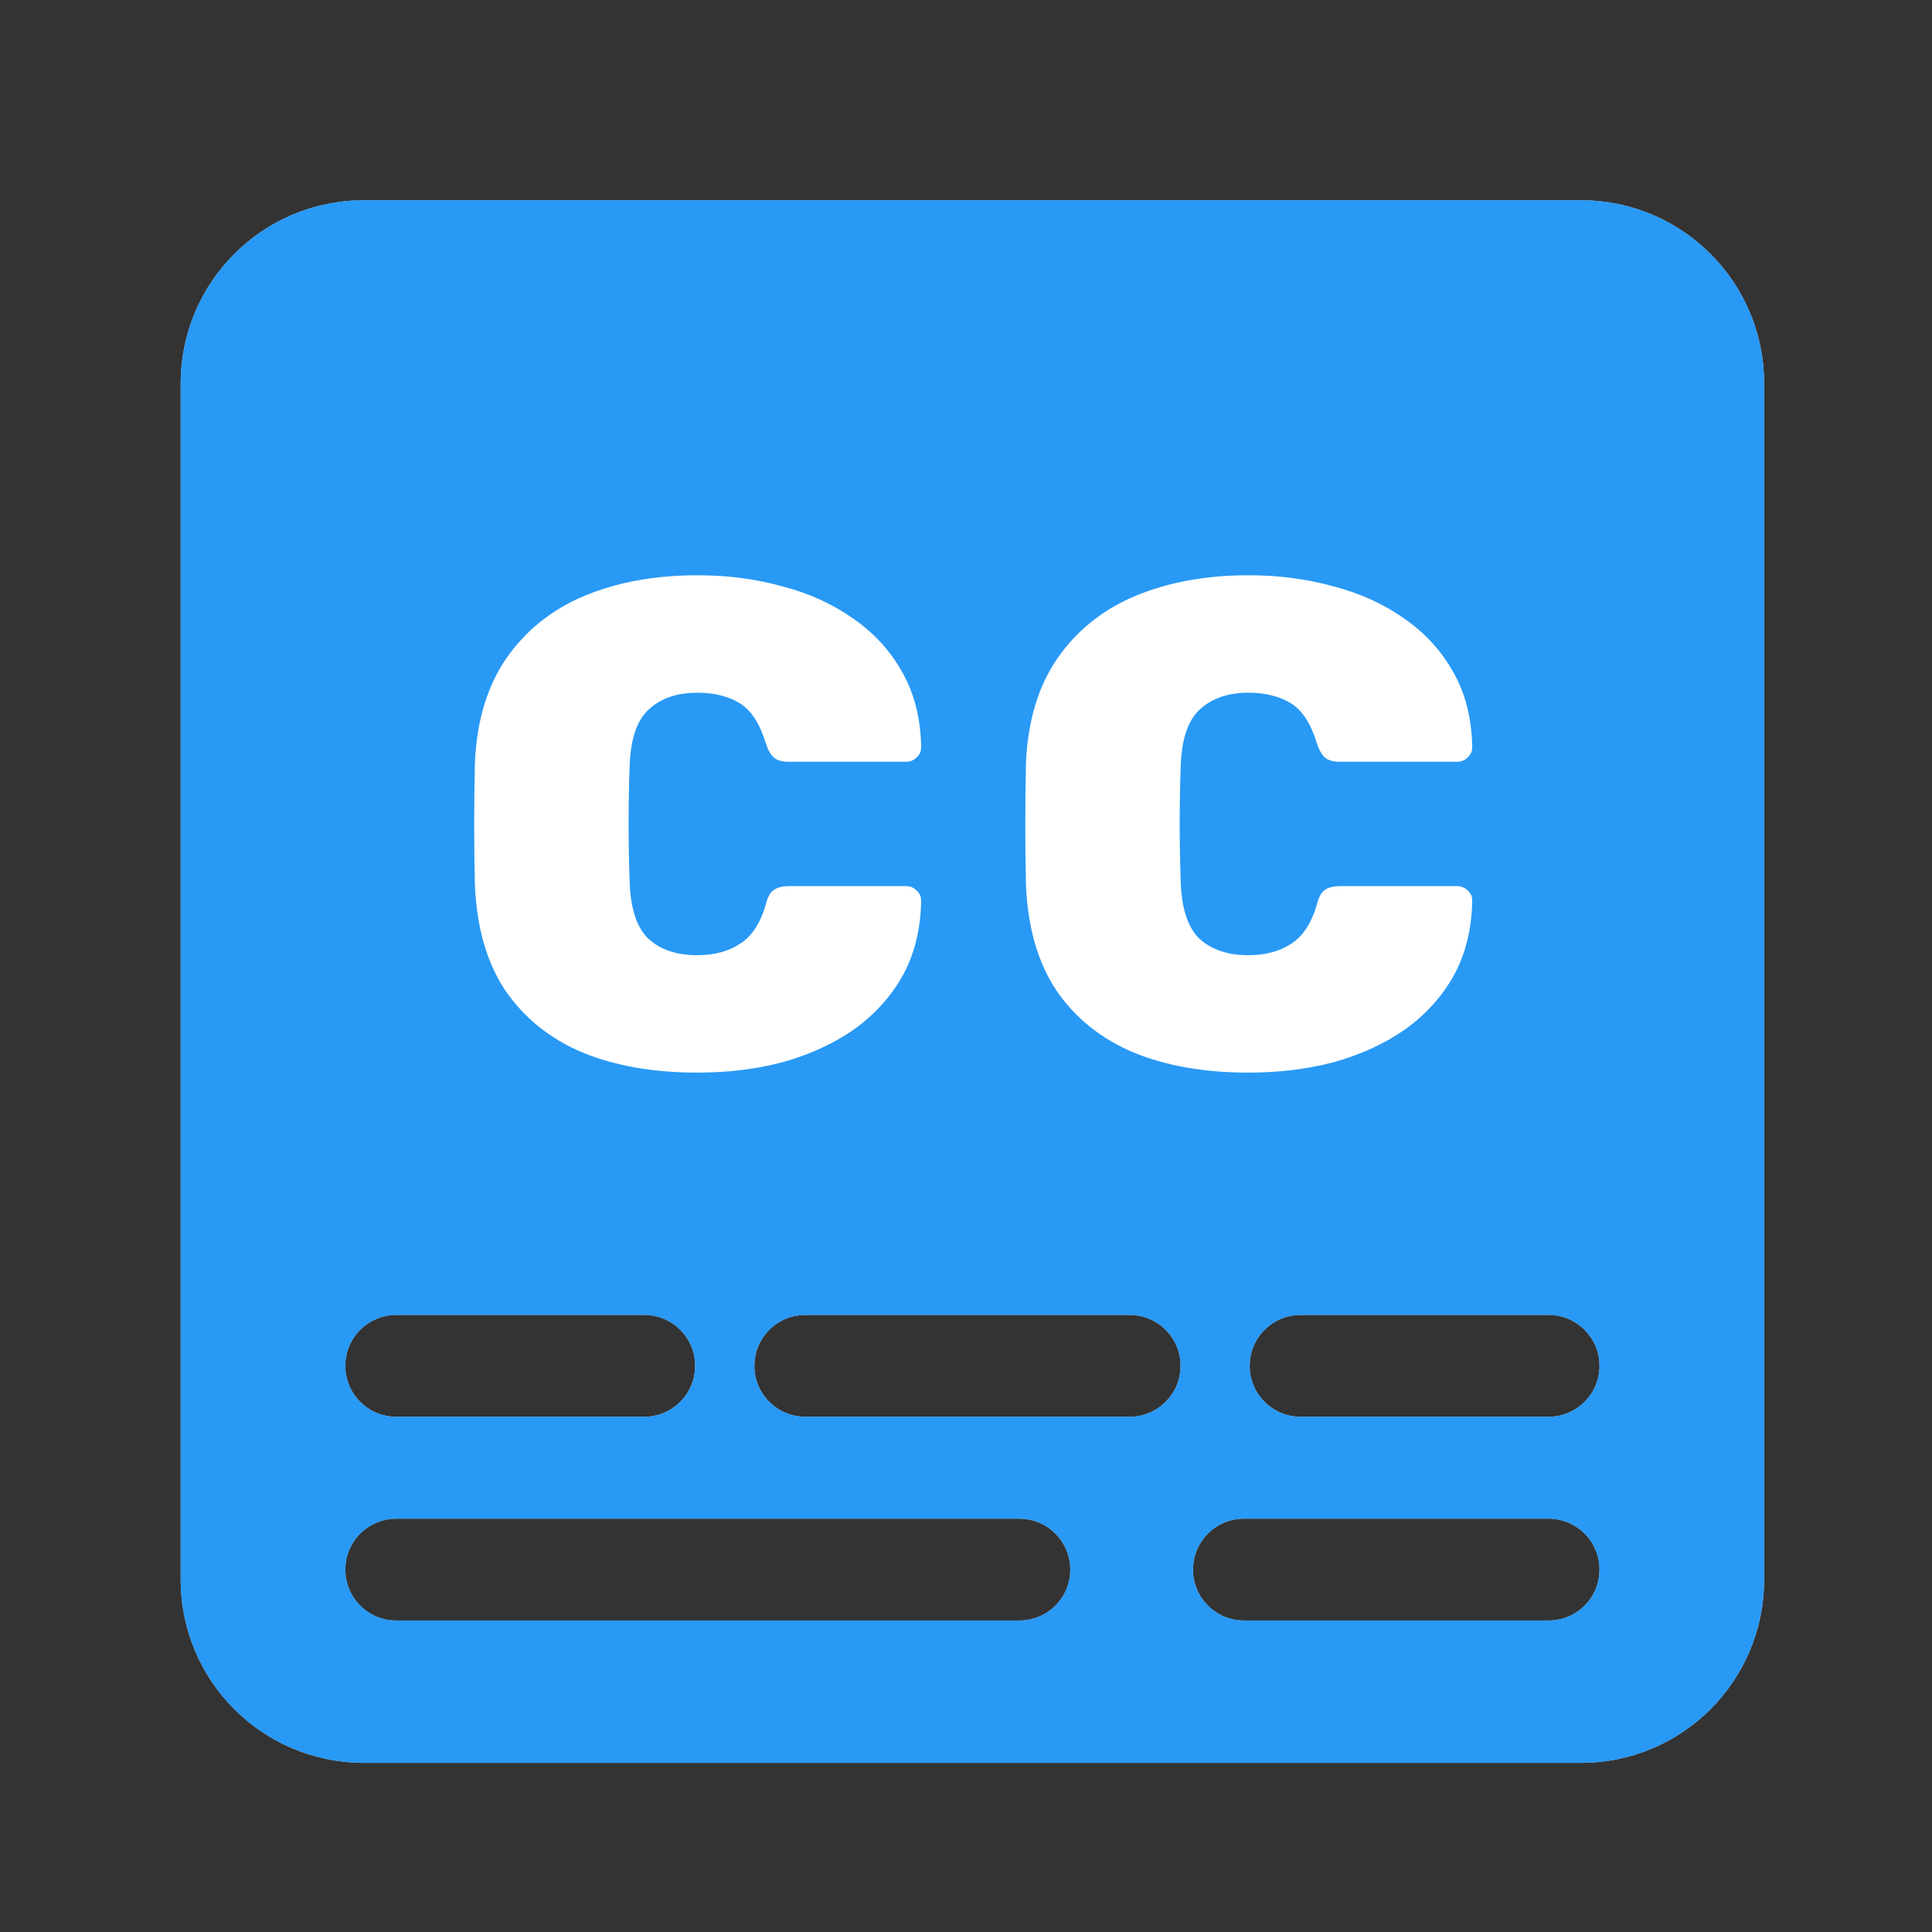
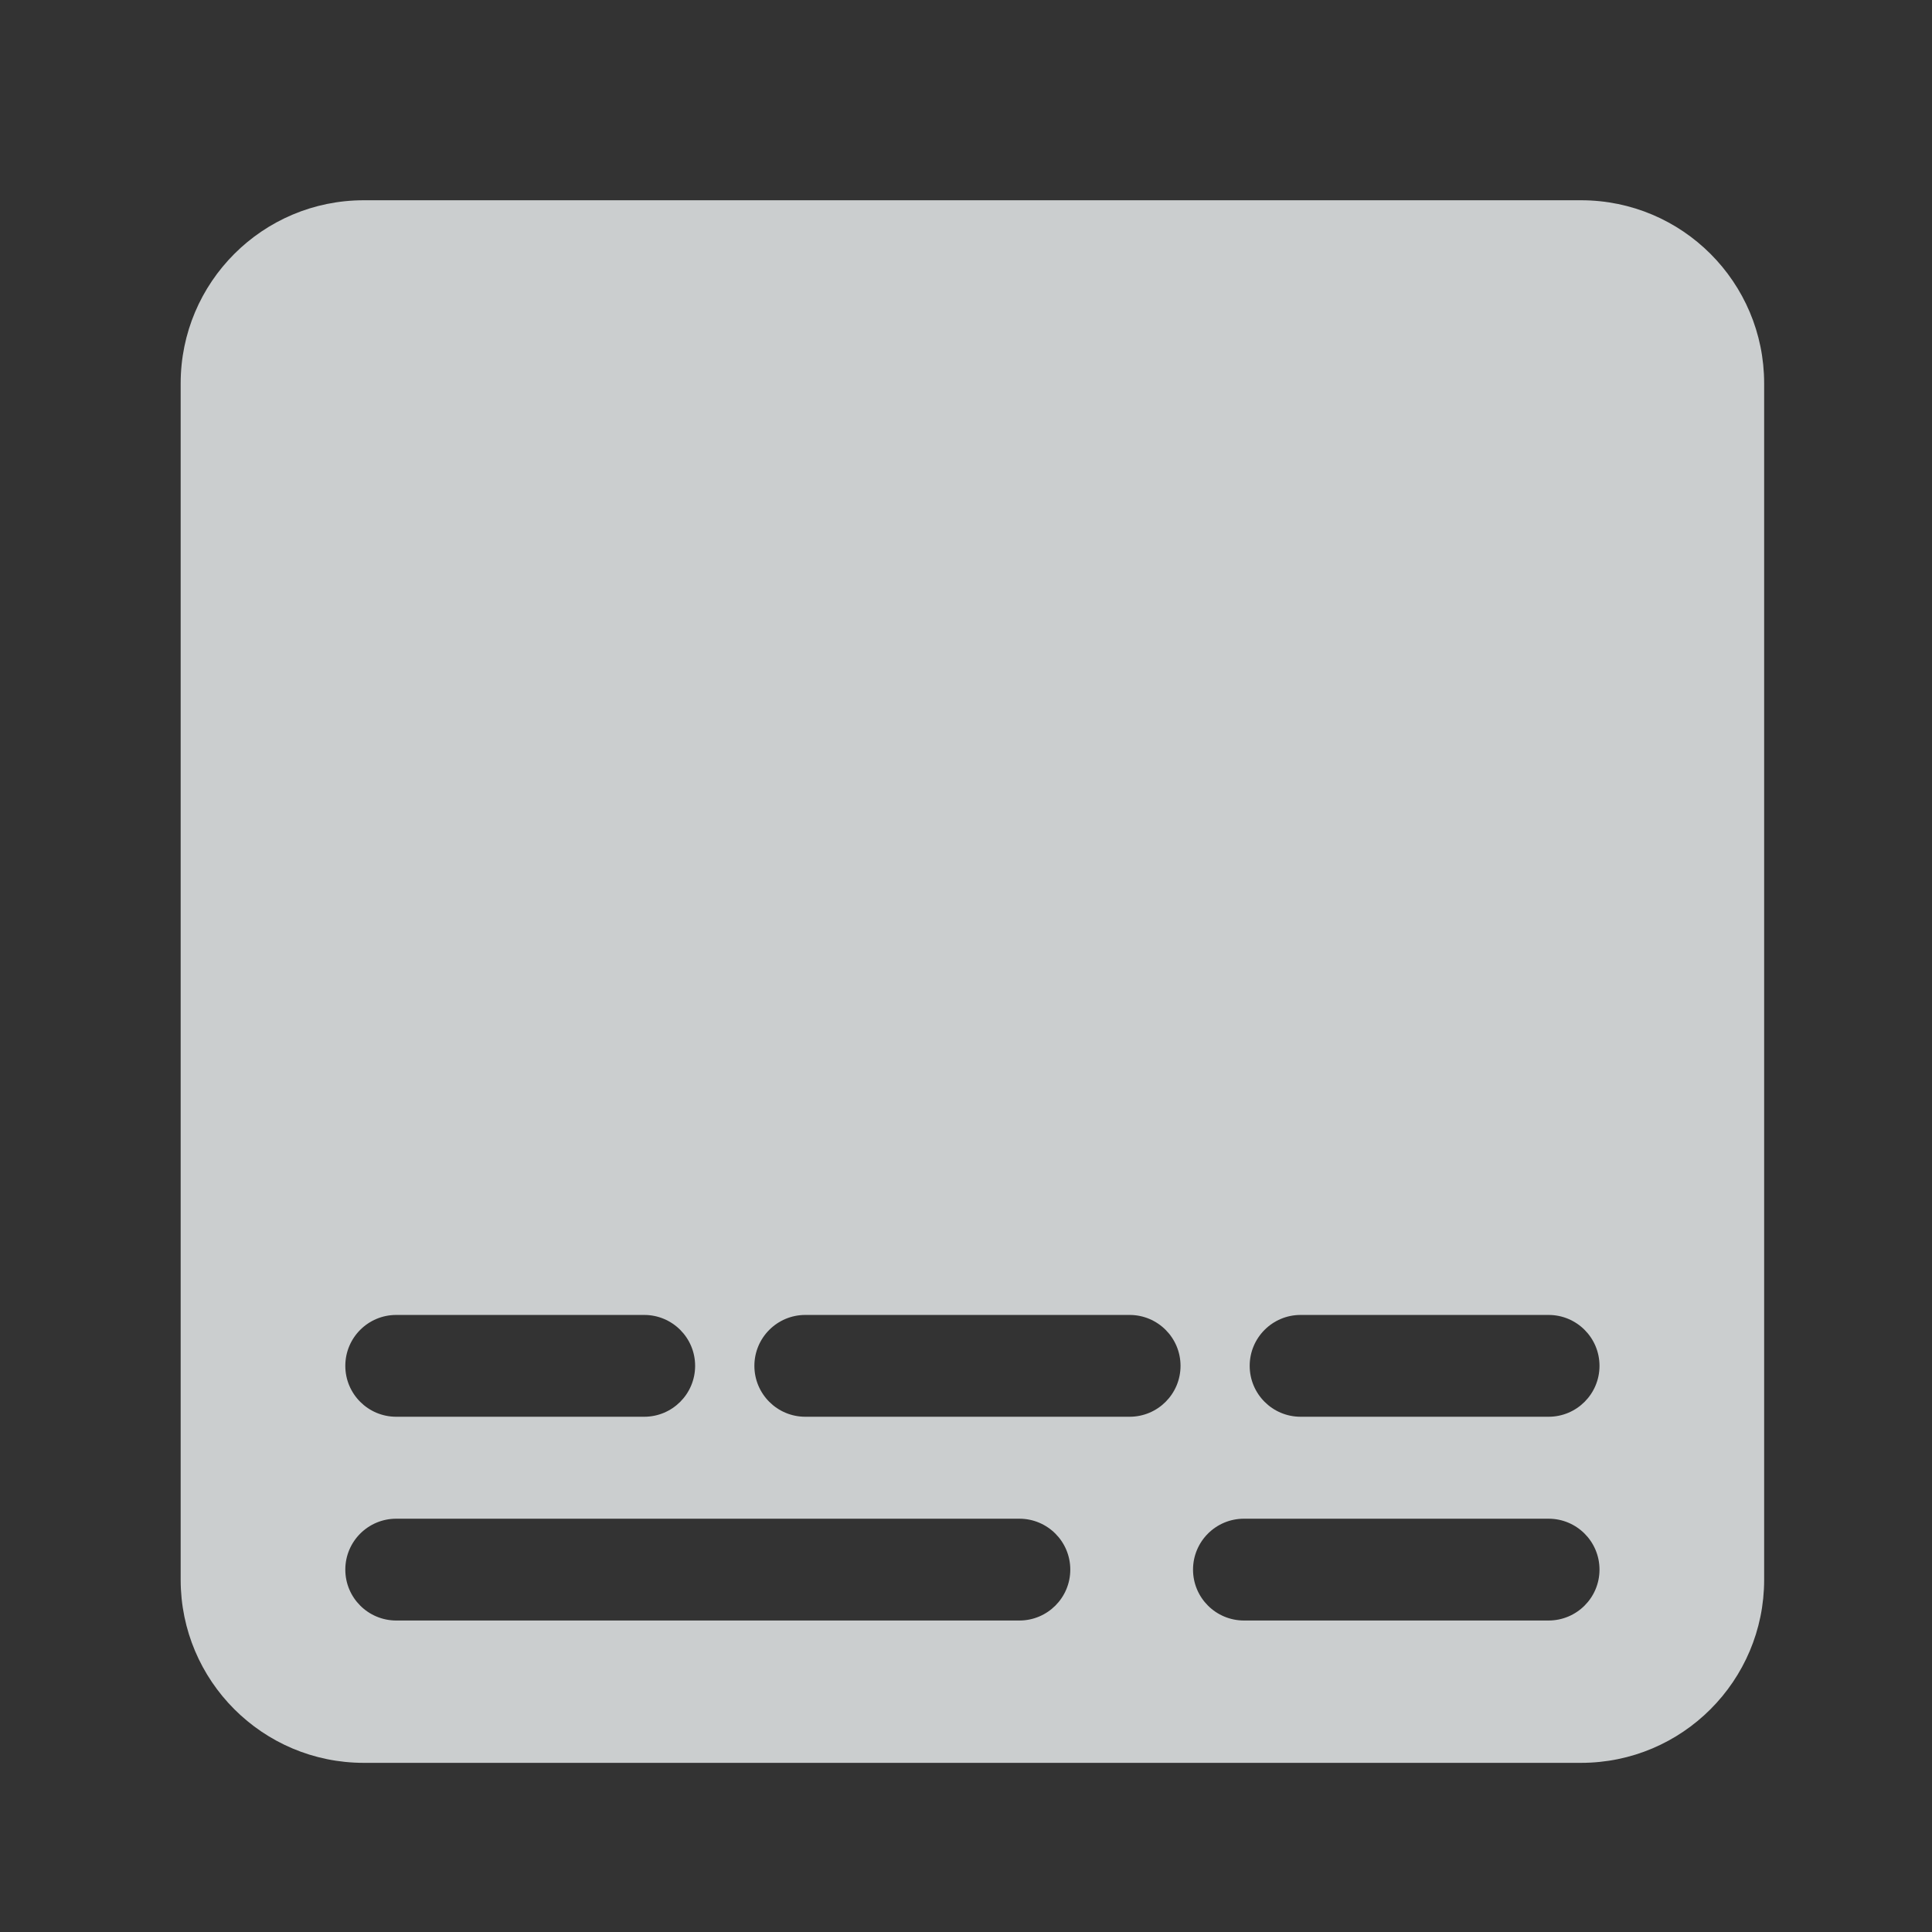
<svg xmlns="http://www.w3.org/2000/svg" width="49" height="49" viewBox="0 0 49 49" fill="none">
  <rect x="0" y="0" width="49" height="49" fill="#333333" stroke="none" />
  <path d="M40.099 5.079C42.664 5.079 44.743 7.159 44.743 9.724V40.065C44.743 42.63 42.664 44.71 40.099 44.71H9.227C6.661 44.71 4.582 42.63 4.582 40.065V9.724C4.582 7.159 6.662 5.079 9.227 5.079H40.099ZM10.049 38.518C9.336 38.518 8.758 39.096 8.758 39.809C8.758 40.522 9.336 41.099 10.049 41.1H25.854C26.567 41.1 27.145 40.522 27.145 39.809C27.145 39.096 26.567 38.518 25.854 38.518H10.049ZM31.549 38.518C30.836 38.518 30.258 39.096 30.258 39.809C30.258 40.522 30.836 41.099 31.549 41.1H39.276C39.989 41.099 40.567 40.522 40.567 39.809C40.567 39.096 39.989 38.518 39.276 38.518H31.549ZM10.049 33.35C9.336 33.35 8.758 33.928 8.758 34.641C8.758 35.354 9.336 35.932 10.049 35.932H16.339C17.052 35.932 17.63 35.354 17.63 34.641C17.63 33.928 17.052 33.35 16.339 33.35H10.049ZM20.424 33.35C19.711 33.35 19.133 33.928 19.133 34.641C19.133 35.354 19.711 35.932 20.424 35.932H28.649C29.363 35.932 29.941 35.354 29.941 34.641C29.941 33.928 29.363 33.35 28.649 33.35H20.424ZM32.986 33.35C32.273 33.35 31.695 33.928 31.695 34.641C31.695 35.354 32.273 35.932 32.986 35.932H39.276C39.989 35.932 40.567 35.354 40.567 34.641C40.567 33.928 39.989 33.35 39.276 33.35H32.986Z" fill="#CBCECF" />
-   <path d="M40.099 5.079C42.664 5.079 44.743 7.159 44.743 9.724V40.065C44.743 42.63 42.664 44.71 40.099 44.71H9.227C6.661 44.71 4.582 42.63 4.582 40.065V9.724C4.582 7.159 6.662 5.079 9.227 5.079H40.099ZM10.049 38.518C9.336 38.518 8.758 39.096 8.758 39.809C8.758 40.522 9.336 41.099 10.049 41.1H25.854C26.567 41.1 27.145 40.522 27.145 39.809C27.145 39.096 26.567 38.518 25.854 38.518H10.049ZM31.549 38.518C30.836 38.518 30.258 39.096 30.258 39.809C30.258 40.522 30.836 41.099 31.549 41.1H39.276C39.989 41.099 40.567 40.522 40.567 39.809C40.567 39.096 39.989 38.518 39.276 38.518H31.549ZM10.049 33.35C9.336 33.35 8.758 33.928 8.758 34.641C8.758 35.354 9.336 35.932 10.049 35.932H16.339C17.052 35.932 17.63 35.354 17.63 34.641C17.63 33.928 17.052 33.35 16.339 33.35H10.049ZM20.424 33.35C19.711 33.35 19.133 33.928 19.133 34.641C19.133 35.354 19.711 35.932 20.424 35.932H28.649C29.363 35.932 29.941 35.354 29.941 34.641C29.941 33.928 29.363 33.35 28.649 33.35H20.424ZM32.986 33.35C32.273 33.35 31.695 33.928 31.695 34.641C31.695 35.354 32.273 35.932 32.986 35.932H39.276C39.989 35.932 40.567 35.354 40.567 34.641C40.567 33.928 39.989 33.35 39.276 33.35H32.986Z" fill="#2899F5" />
-   <path d="M31.663 27.204C30.553 27.204 29.584 27.035 28.755 26.696C27.925 26.346 27.271 25.82 26.792 25.12C26.325 24.419 26.068 23.531 26.021 22.457C26.01 21.978 26.004 21.464 26.004 20.915C26.004 20.366 26.01 19.84 26.021 19.338C26.068 18.287 26.331 17.411 26.81 16.71C27.3 15.998 27.96 15.466 28.79 15.116C29.631 14.765 30.588 14.59 31.663 14.59C32.434 14.59 33.152 14.684 33.818 14.871C34.495 15.046 35.097 15.32 35.622 15.694C36.148 16.056 36.562 16.512 36.866 17.061C37.17 17.598 37.327 18.229 37.339 18.953C37.339 19.058 37.298 19.145 37.216 19.215C37.146 19.286 37.059 19.321 36.954 19.321H33.993C33.818 19.321 33.689 19.286 33.607 19.215C33.526 19.145 33.456 19.023 33.397 18.848C33.245 18.345 33.023 18.007 32.731 17.831C32.439 17.656 32.083 17.569 31.663 17.569C31.149 17.569 30.74 17.709 30.436 17.989C30.133 18.258 29.969 18.737 29.946 19.426C29.911 20.384 29.911 21.365 29.946 22.369C29.969 23.058 30.133 23.543 30.436 23.823C30.74 24.092 31.149 24.226 31.663 24.226C32.083 24.226 32.439 24.133 32.731 23.946C33.035 23.759 33.257 23.426 33.397 22.947C33.444 22.76 33.508 22.638 33.59 22.579C33.683 22.509 33.818 22.474 33.993 22.474H36.954C37.059 22.474 37.146 22.509 37.216 22.579C37.298 22.649 37.339 22.737 37.339 22.842C37.327 23.566 37.17 24.203 36.866 24.752C36.562 25.289 36.148 25.744 35.622 26.118C35.097 26.48 34.495 26.755 33.818 26.942C33.152 27.117 32.434 27.204 31.663 27.204Z" fill="white" />
-   <path d="M17.686 27.204C16.577 27.204 15.607 27.035 14.778 26.696C13.949 26.346 13.295 25.82 12.816 25.12C12.348 24.419 12.092 23.531 12.045 22.457C12.033 21.978 12.027 21.464 12.027 20.915C12.027 20.366 12.033 19.84 12.045 19.338C12.092 18.287 12.354 17.411 12.833 16.71C13.324 15.998 13.984 15.466 14.813 15.116C15.654 14.765 16.612 14.59 17.686 14.59C18.457 14.59 19.175 14.684 19.841 14.871C20.518 15.046 21.12 15.32 21.646 15.694C22.171 16.056 22.586 16.512 22.89 17.061C23.193 17.598 23.351 18.229 23.363 18.953C23.363 19.058 23.322 19.145 23.24 19.215C23.17 19.286 23.082 19.321 22.977 19.321H20.016C19.841 19.321 19.713 19.286 19.631 19.215C19.549 19.145 19.479 19.023 19.421 18.848C19.269 18.345 19.047 18.007 18.755 17.831C18.463 17.656 18.107 17.569 17.686 17.569C17.172 17.569 16.764 17.709 16.46 17.989C16.156 18.258 15.993 18.737 15.969 19.426C15.934 20.384 15.934 21.365 15.969 22.369C15.993 23.058 16.156 23.543 16.46 23.823C16.764 24.092 17.172 24.226 17.686 24.226C18.107 24.226 18.463 24.133 18.755 23.946C19.058 23.759 19.28 23.426 19.421 22.947C19.467 22.76 19.532 22.638 19.613 22.579C19.707 22.509 19.841 22.474 20.016 22.474H22.977C23.082 22.474 23.17 22.509 23.24 22.579C23.322 22.649 23.363 22.737 23.363 22.842C23.351 23.566 23.193 24.203 22.89 24.752C22.586 25.289 22.171 25.744 21.646 26.118C21.12 26.48 20.518 26.755 19.841 26.942C19.175 27.117 18.457 27.204 17.686 27.204Z" fill="white" />
</svg>